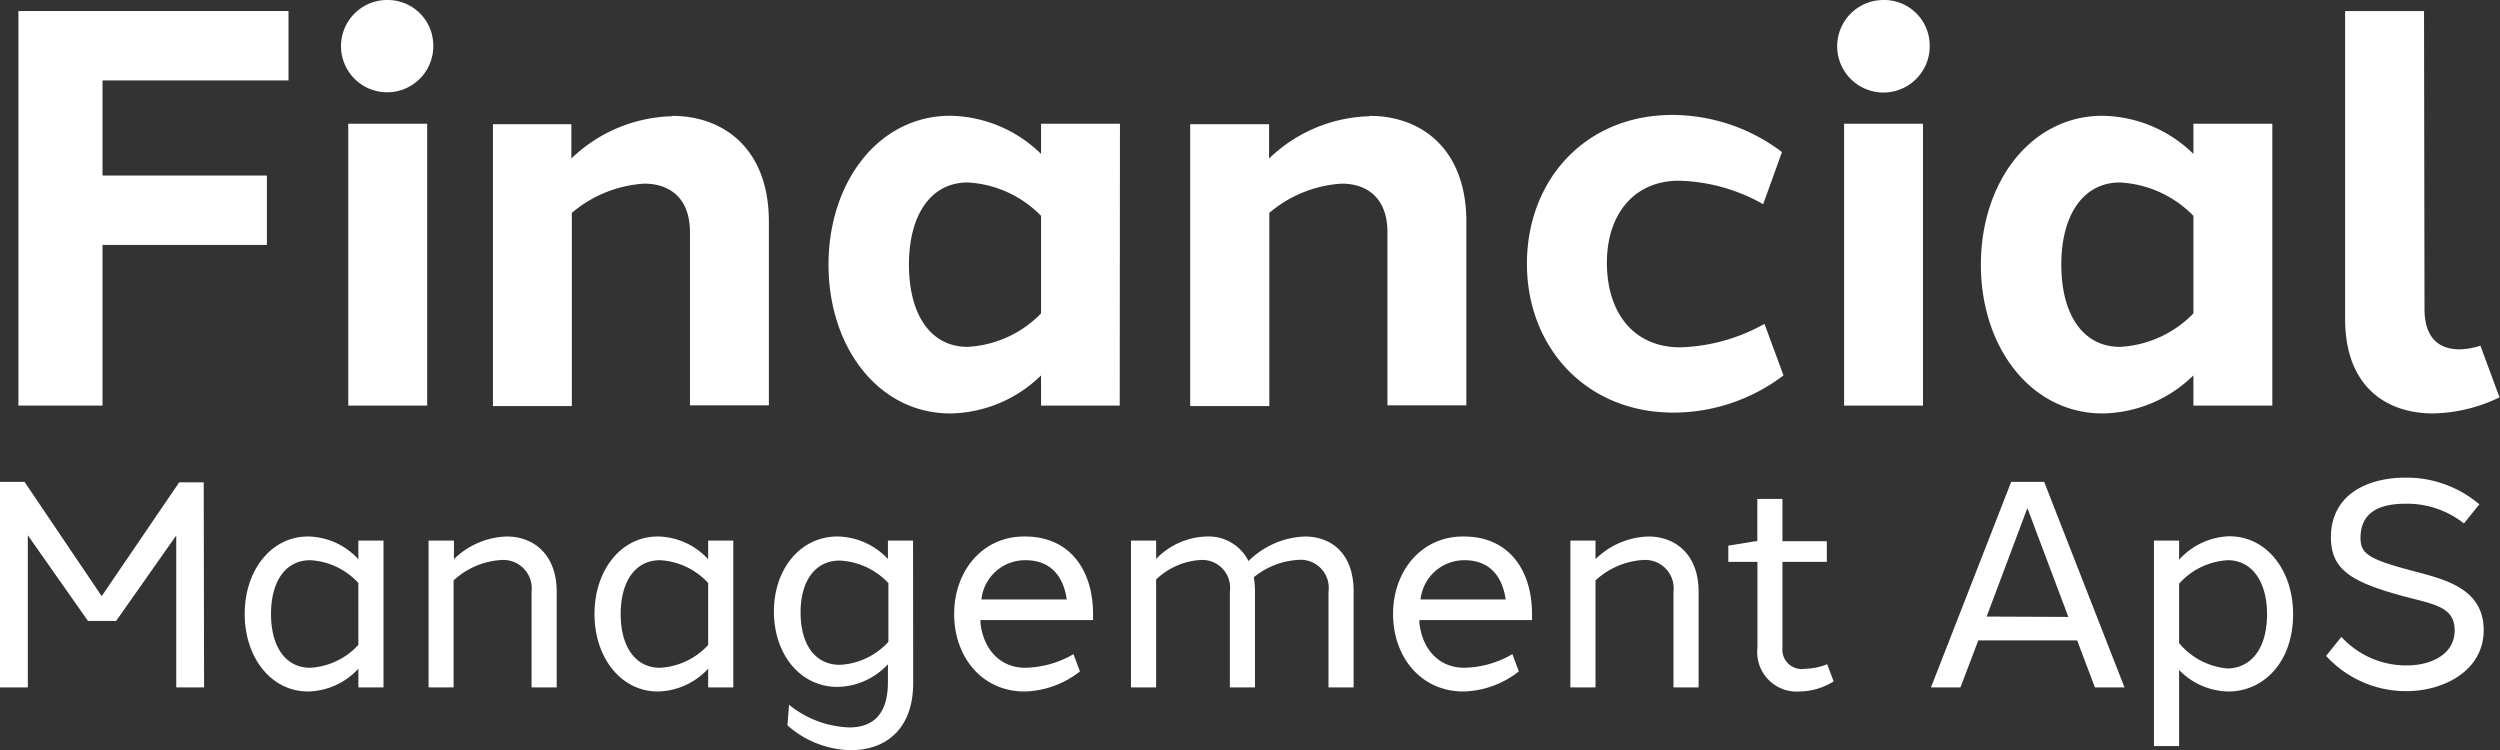
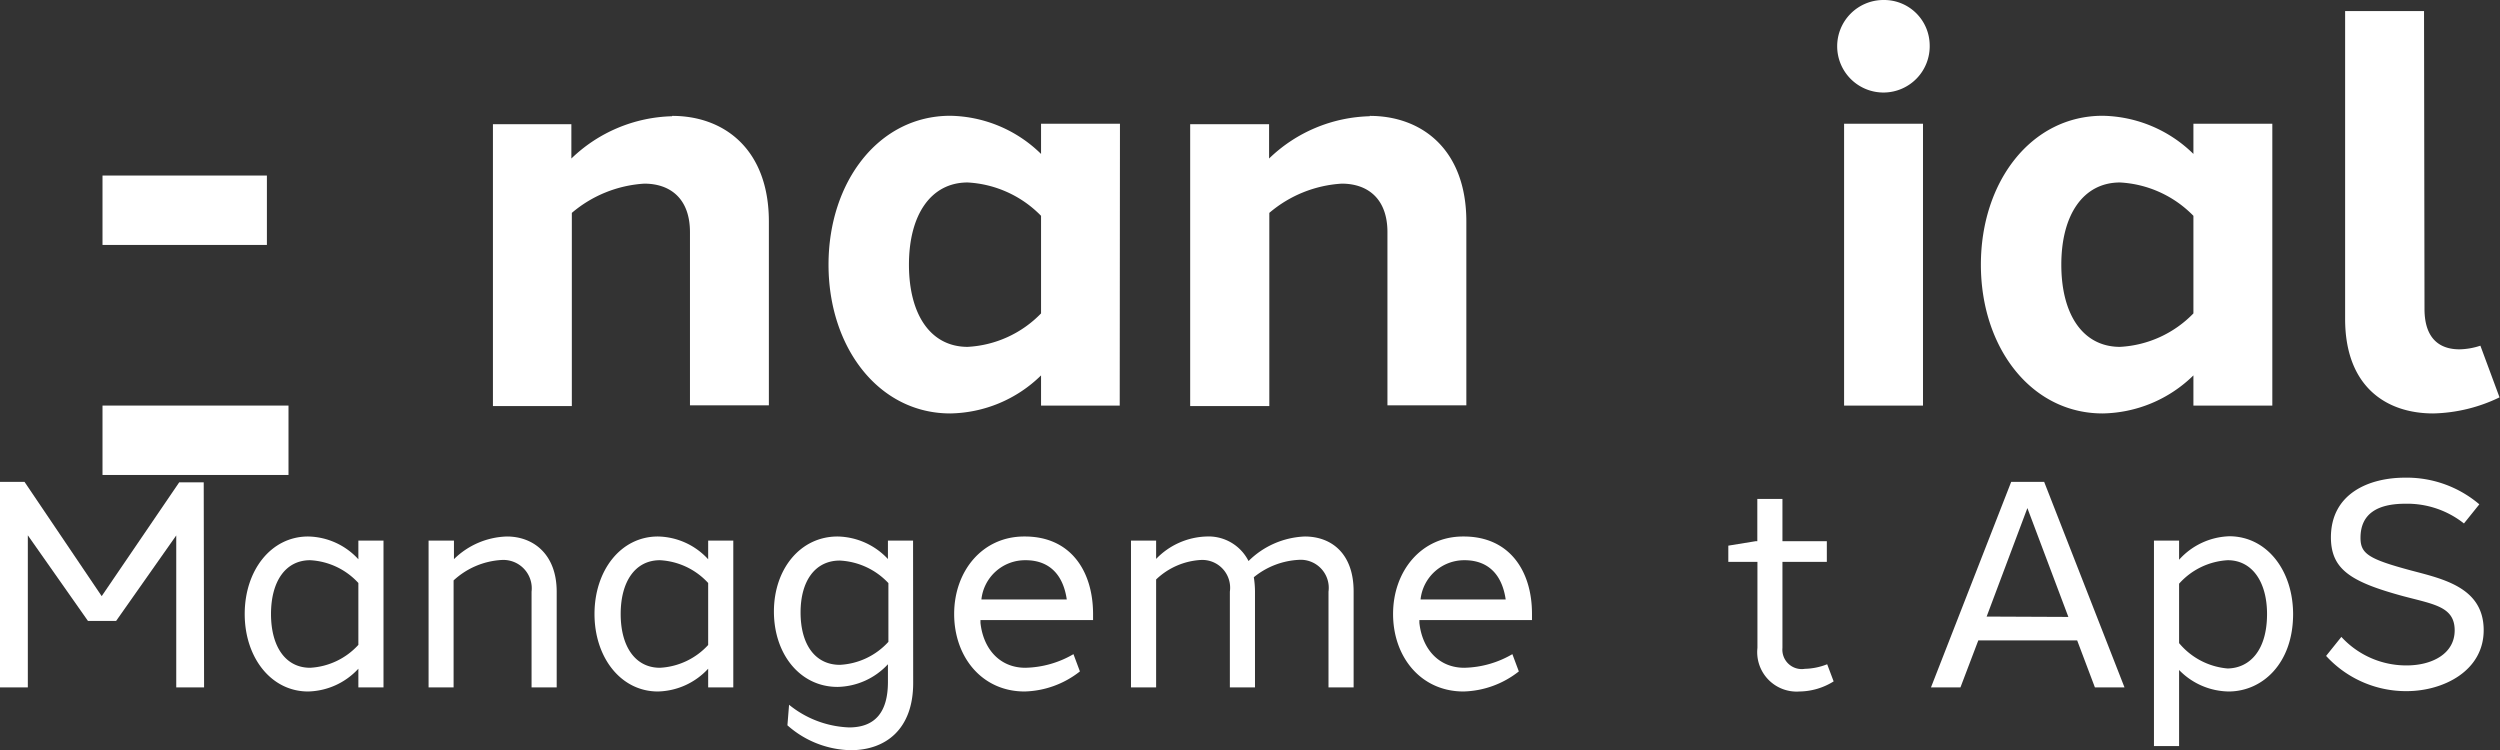
<svg xmlns="http://www.w3.org/2000/svg" id="Layer_1" data-name="Layer 1" viewBox="0 0 212.91 63.88">
  <rect x="0" y="0" width="212.91" height="63.88" fill="#333333" stroke="none" />
  <defs>
    <style> .cls-1 { fill: #fff; } </style>
  </defs>
  <g>
-     <path class="cls-1" d="M132.07,234.18h14v5.91h-14v13.68h-7.16v-33.6h23v5.91H132.07Z" transform="translate(-123.34 -219.23)" />
-     <path class="cls-1" d="M160.24,223.05a3.93,3.93,0,1,1-3.93-3.82A3.88,3.88,0,0,1,160.24,223.05ZM153,253.77v-24h6.72v24Z" transform="translate(-123.34 -219.23)" />
+     <path class="cls-1" d="M132.07,234.18h14v5.91h-14v13.68h-7.16h23v5.91H132.07Z" transform="translate(-123.34 -219.23)" />
    <path class="cls-1" d="M180.6,229.1c4.4,0,8.22,2.83,8.22,9v15.65H182.1V239c0-2.86-1.68-4.13-3.89-4.13a10.51,10.51,0,0,0-6.17,2.49v16.45h-6.72v-24H172v2.92a12.81,12.81,0,0,1,8.56-3.6Z" transform="translate(-123.34 -219.23)" />
    <path class="cls-1" d="M218.7,253.77H212V251.2a11.28,11.28,0,0,1-7.73,3.24c-6.1,0-10.37-5.62-10.37-12.67s4.27-12.68,10.37-12.68a11.29,11.29,0,0,1,7.73,3.25v-2.57h6.72ZM212,245.92v-8.31a9.44,9.44,0,0,0-6.25-2.84c-3.13,0-5,2.75-5,7s1.84,7,5,7A9.39,9.39,0,0,0,212,245.92Z" transform="translate(-123.34 -219.23)" />
    <path class="cls-1" d="M240,229.1c4.4,0,8.22,2.83,8.22,9v15.65h-6.72V239c0-2.86-1.69-4.13-3.89-4.13a10.46,10.46,0,0,0-6.17,2.49v16.45H224.7v-24h6.72v2.92a12.78,12.78,0,0,1,8.56-3.6Z" transform="translate(-123.34 -219.23)" />
-     <path class="cls-1" d="M275.1,232.18l-1.6,4.44a15.31,15.31,0,0,0-7.17-2c-3.84,0-6.18,2.88-6.14,7.1s2.33,7.09,6.24,7.09a15.54,15.54,0,0,0,7.18-2l1.62,4.39a15.53,15.53,0,0,1-9.36,3.17c-7.55,0-12.49-5.66-12.49-12.67,0-7.16,5-12.72,12.46-12.68A15.52,15.52,0,0,1,275.1,232.18Z" transform="translate(-123.34 -219.23)" />
    <path class="cls-1" d="M287.68,223.05a3.94,3.94,0,1,1-3.93-3.82A3.88,3.88,0,0,1,287.68,223.05Zm-7.29,30.72v-24h6.72v24Z" transform="translate(-123.34 -219.23)" />
    <path class="cls-1" d="M316.86,253.77h-6.72V251.2a11.28,11.28,0,0,1-7.73,3.24c-6.1,0-10.37-5.62-10.37-12.67s4.27-12.68,10.37-12.68a11.29,11.29,0,0,1,7.73,3.25v-2.57h6.72Zm-6.72-7.85v-8.31a9.44,9.44,0,0,0-6.25-2.84c-3.13,0-5,2.75-5,7s1.84,7,5,7A9.39,9.39,0,0,0,310.14,245.92Z" transform="translate(-123.34 -219.23)" />
    <path class="cls-1" d="M329.82,245.54c0,2.52,1.28,3.45,3,3.44a6,6,0,0,0,1.76-.31l1.63,4.4a13.55,13.55,0,0,1-5.65,1.37c-4,0-7.5-2.28-7.5-8.05V220.17h6.72Z" transform="translate(-123.34 -219.23)" />
    <path class="cls-1" d="M140.72,277.77h-2.37V264.83l-5.12,7.28h-2.4l-5.12-7.29v12.95h-2.37v-17.5h2.09L132,270l6.6-9.69h2.09Z" transform="translate(-123.34 -219.23)" />
    <path class="cls-1" d="M156,277.77h-2.14v-1.59a6,6,0,0,1-4.28,1.94c-3.15,0-5.4-2.89-5.4-6.6s2.24-6.6,5.4-6.6a5.93,5.93,0,0,1,4.28,1.94v-1.59H156Zm-2.14-3.61v-5.28a6,6,0,0,0-4.11-1.94c-2.09,0-3.33,1.8-3.33,4.58s1.24,4.58,3.33,4.58A6,6,0,0,0,153.85,274.16Z" transform="translate(-123.34 -219.23)" />
    <path class="cls-1" d="M170.75,269.62v8.15h-2.14v-8.15a2.42,2.42,0,0,0-2.55-2.7,6.58,6.58,0,0,0-4.09,1.74v9.11h-2.13v-12.5H162v1.58a6.7,6.7,0,0,1,4.51-1.93C168.76,264.92,170.75,266.43,170.75,269.62Z" transform="translate(-123.34 -219.23)" />
    <path class="cls-1" d="M185.79,277.77h-2.14v-1.59a6,6,0,0,1-4.28,1.94c-3.15,0-5.4-2.89-5.4-6.6s2.24-6.6,5.4-6.6a5.93,5.93,0,0,1,4.28,1.94v-1.59h2.14Zm-2.14-3.61v-5.28a6,6,0,0,0-4.11-1.94c-2.09,0-3.34,1.8-3.34,4.58s1.25,4.58,3.34,4.58A6,6,0,0,0,183.65,274.16Z" transform="translate(-123.34 -219.23)" />
    <path class="cls-1" d="M201.11,277.4c0,3.94-2.35,5.72-5.32,5.72A8.35,8.35,0,0,1,190.4,281l.14-1.75a8.6,8.6,0,0,0,5.11,1.93c2.26,0,3.3-1.35,3.31-3.84V275.8a6,6,0,0,1-4.29,1.93c-3.21,0-5.42-2.81-5.42-6.42s2.24-6.39,5.42-6.39a6,6,0,0,1,4.29,1.92v-1.57h2.14ZM199,273.89v-5a6.08,6.08,0,0,0-4.14-1.92c-2.09,0-3.34,1.72-3.34,4.42s1.22,4.46,3.35,4.46A6,6,0,0,0,199,273.89Z" transform="translate(-123.34 -219.23)" />
    <path class="cls-1" d="M210.62,264.92c3.9,0,5.8,2.94,5.81,6.58,0,.18,0,.36,0,.54h-9.59l0,.24c.25,2.26,1.68,3.82,3.82,3.82a8.44,8.44,0,0,0,4.1-1.16l.55,1.47a7.92,7.92,0,0,1-4.71,1.71c-3.64,0-6-2.95-6-6.6s2.4-6.62,6-6.6Zm-3.7,5.36h7.27c-.29-2-1.39-3.34-3.51-3.34A3.74,3.74,0,0,0,206.92,270.28Z" transform="translate(-123.34 -219.23)" />
    <path class="cls-1" d="M234.46,264.92c2.28,0,4.17,1.46,4.16,4.7v8.15h-2.14v-8.15a2.39,2.39,0,0,0-2.55-2.71,6.58,6.58,0,0,0-3.81,1.48,7.85,7.85,0,0,1,.1,1.23v8.15h-2.14v-8.15a2.37,2.37,0,0,0-2.48-2.7,6,6,0,0,0-3.8,1.66v9.19h-2.14v-12.5h2.14v1.56a6.21,6.21,0,0,1,4.3-1.91,3.81,3.81,0,0,1,3.57,2.09,7.2,7.2,0,0,1,4.79-2.09Z" transform="translate(-123.34 -219.23)" />
    <path class="cls-1" d="M248,264.92c3.9,0,5.81,2.94,5.81,6.58,0,.18,0,.36,0,.54h-9.59l0,.24c.25,2.26,1.68,3.82,3.82,3.82a8.44,8.44,0,0,0,4.1-1.16l.55,1.47a7.92,7.92,0,0,1-4.71,1.71c-3.64,0-6-2.95-6-6.6s2.4-6.62,6-6.6Zm-3.7,5.36h7.27c-.29-2-1.39-3.34-3.51-3.34A3.74,3.74,0,0,0,244.32,270.28Z" transform="translate(-123.34 -219.23)" />
-     <path class="cls-1" d="M268,269.62v8.15h-2.14v-8.15a2.42,2.42,0,0,0-2.56-2.7,6.56,6.56,0,0,0-4.08,1.74v9.11h-2.14v-12.5h2.14v1.58a6.69,6.69,0,0,1,4.51-1.93C266,264.92,268,266.43,268,269.62Z" transform="translate(-123.34 -219.23)" />
    <path class="cls-1" d="M279.5,277.26a5.59,5.59,0,0,1-2.9.86,3.36,3.36,0,0,1-3.59-3.71v-7.33h-2.48V265.7l2.33-.38H273v-3.6h2.14v3.6h3.78v1.76h-3.78v7.33a1.65,1.65,0,0,0,1.91,1.78,5.49,5.49,0,0,0,1.9-.39Z" transform="translate(-123.34 -219.23)" />
    <path class="cls-1" d="M301.75,277.77l-1.51-4h-8.42l-1.52,4h-2.51l6.83-17.5h2.81l6.84,17.5Zm-2.26-6L296,262.5l-3.47,9.24Z" transform="translate(-123.34 -219.23)" />
    <path class="cls-1" d="M318.63,271.52c0,4.2-2.6,6.59-5.48,6.6a6,6,0,0,1-4.23-1.83v6.48h-2.14v-17.5h2.14v1.63a6,6,0,0,1,4.3-2C316.4,264.92,318.62,267.81,318.63,271.52Zm-2.22,0c0-2.71-1.25-4.58-3.35-4.58a6,6,0,0,0-4.14,2V274a6.05,6.05,0,0,0,4.13,2.16C314.92,276.13,316.41,274.64,316.41,271.52Z" transform="translate(-123.34 -219.23)" />
    <path class="cls-1" d="M334.49,262.18l-1.31,1.63a7.78,7.78,0,0,0-5-1.68c-2.29,0-3.81.8-3.81,2.9,0,1.36.68,1.81,4.33,2.79,2.72.72,6.11,1.45,6.16,5s-3.45,5.27-6.56,5.27a9.22,9.22,0,0,1-6.86-3l1.3-1.62a7.49,7.49,0,0,0,5.56,2.43c2.17,0,4.1-1,4.09-3S330.64,270.7,328,270c-4.44-1.21-6.14-2.26-6.15-5,0-3.74,3.24-5.09,6.31-5.09A9.54,9.54,0,0,1,334.49,262.18Z" transform="translate(-123.34 -219.23)" />
  </g>
</svg>